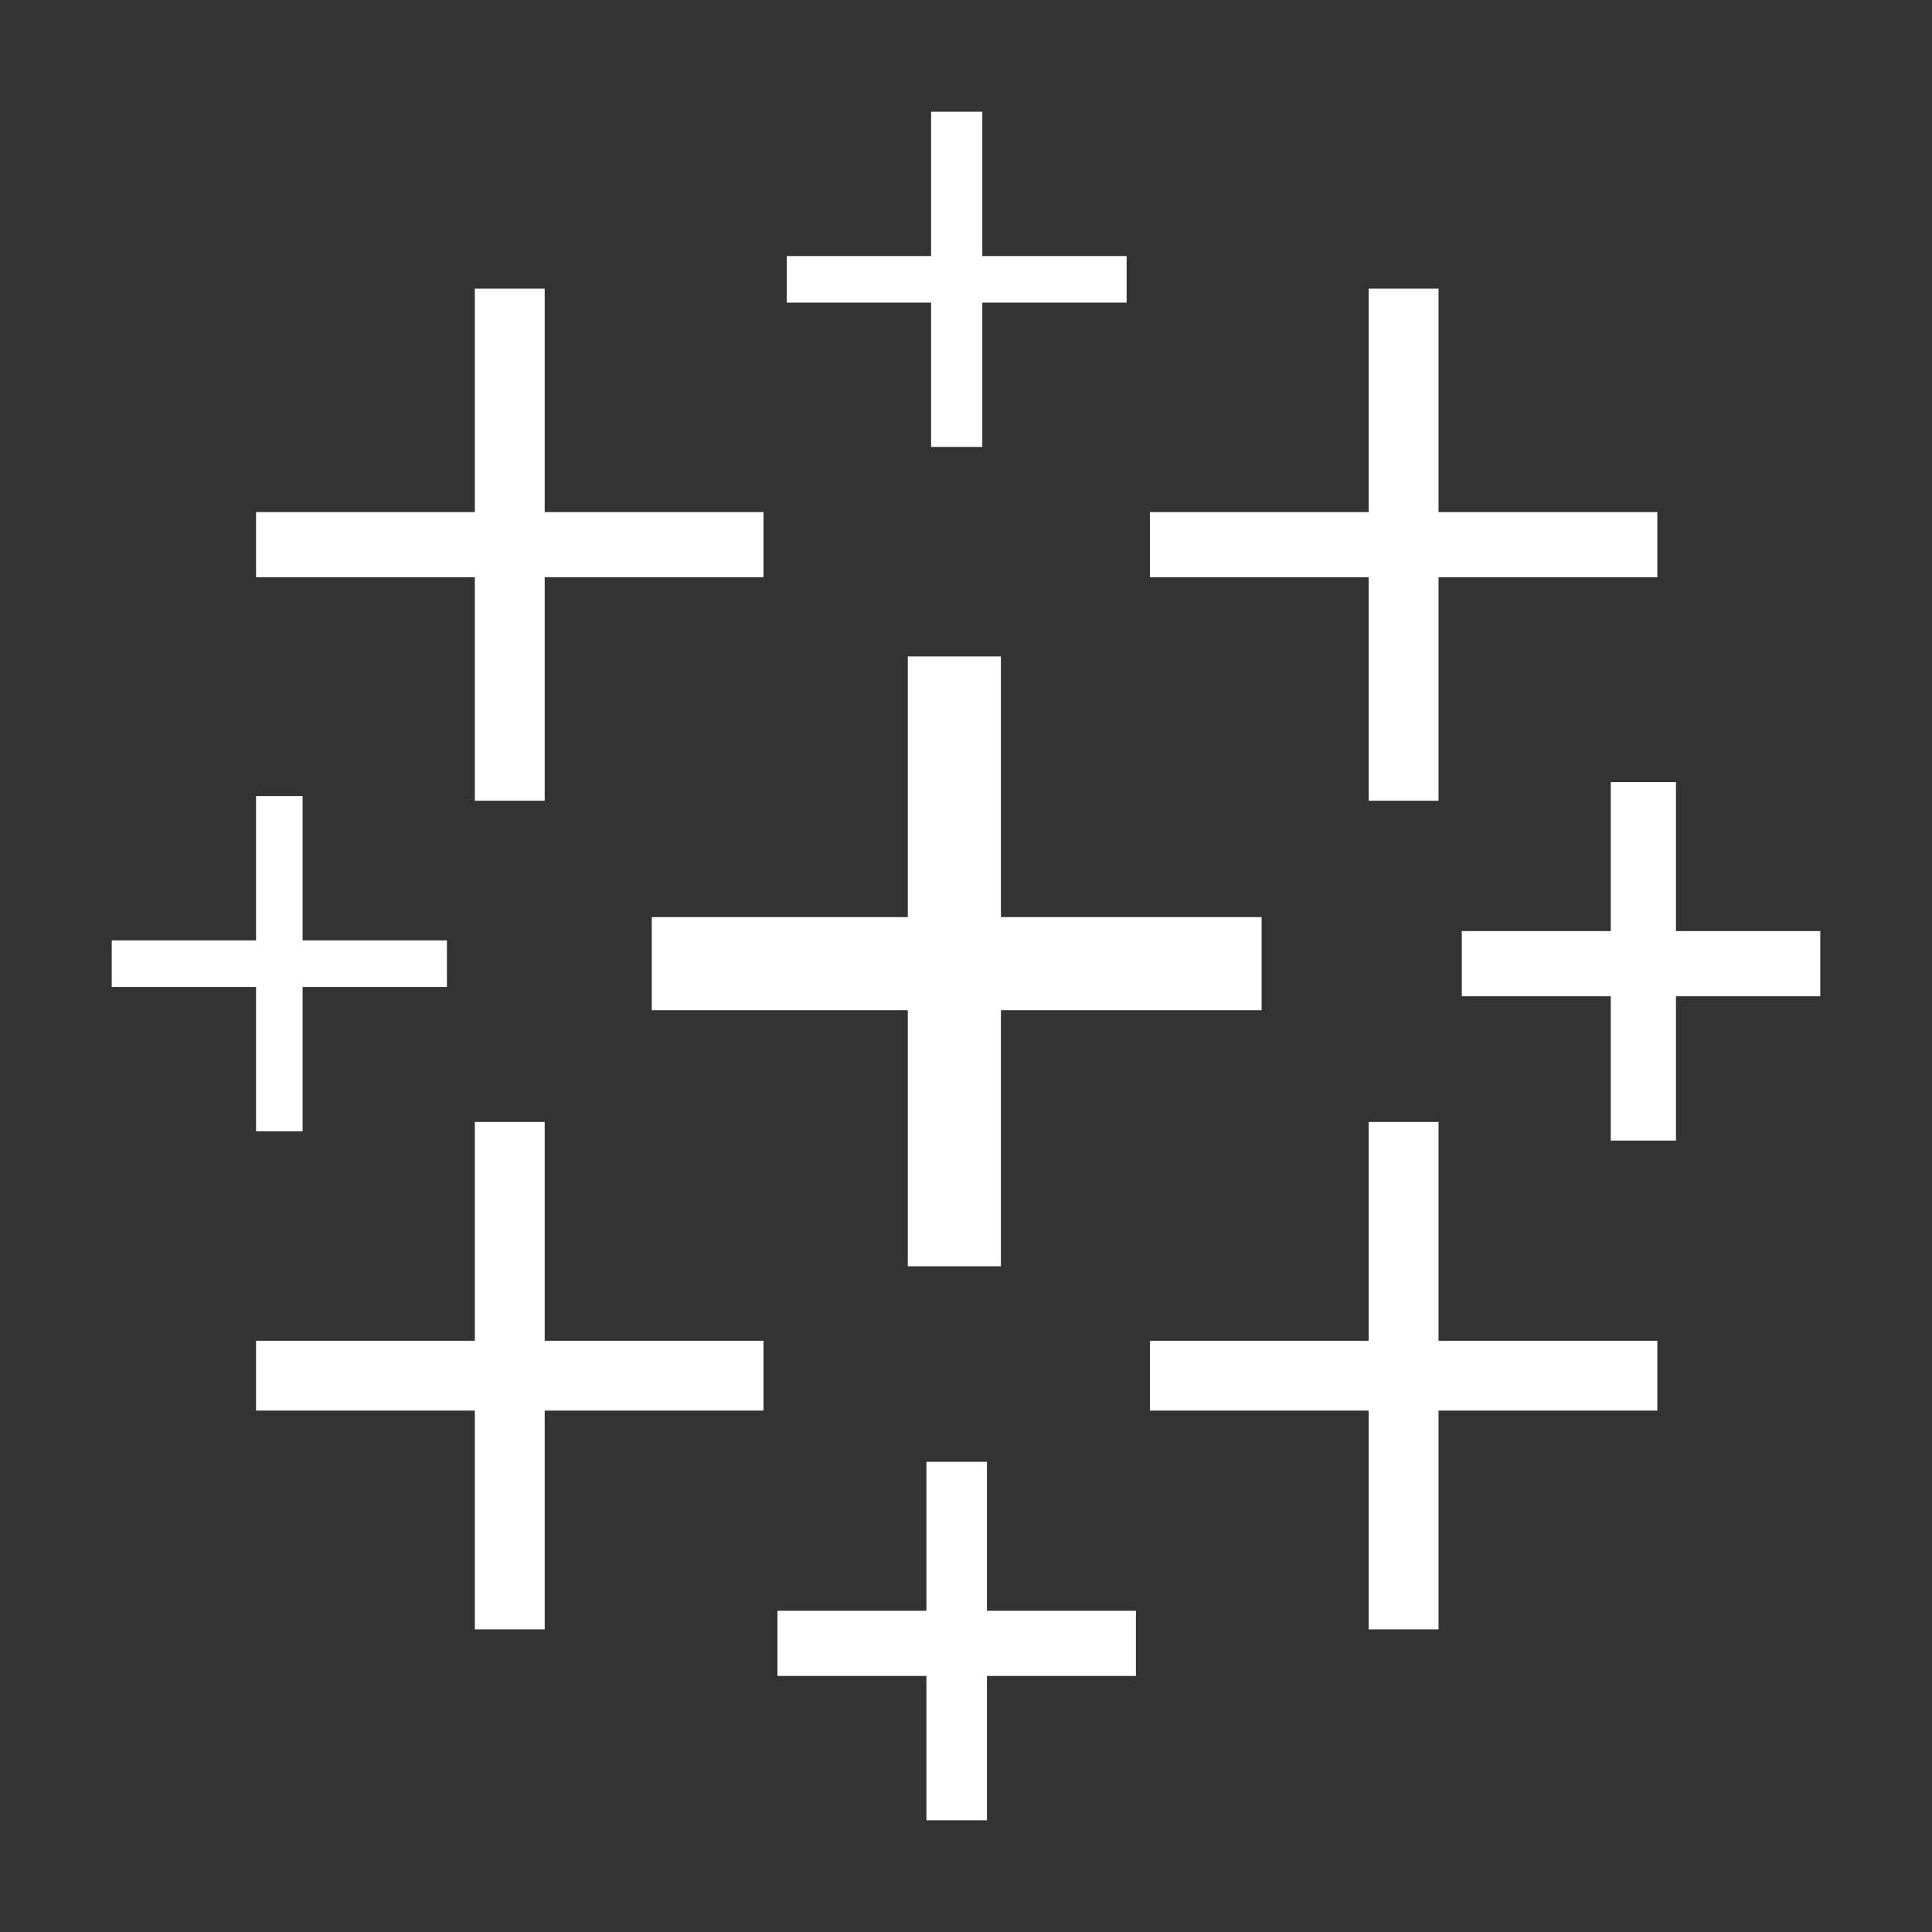
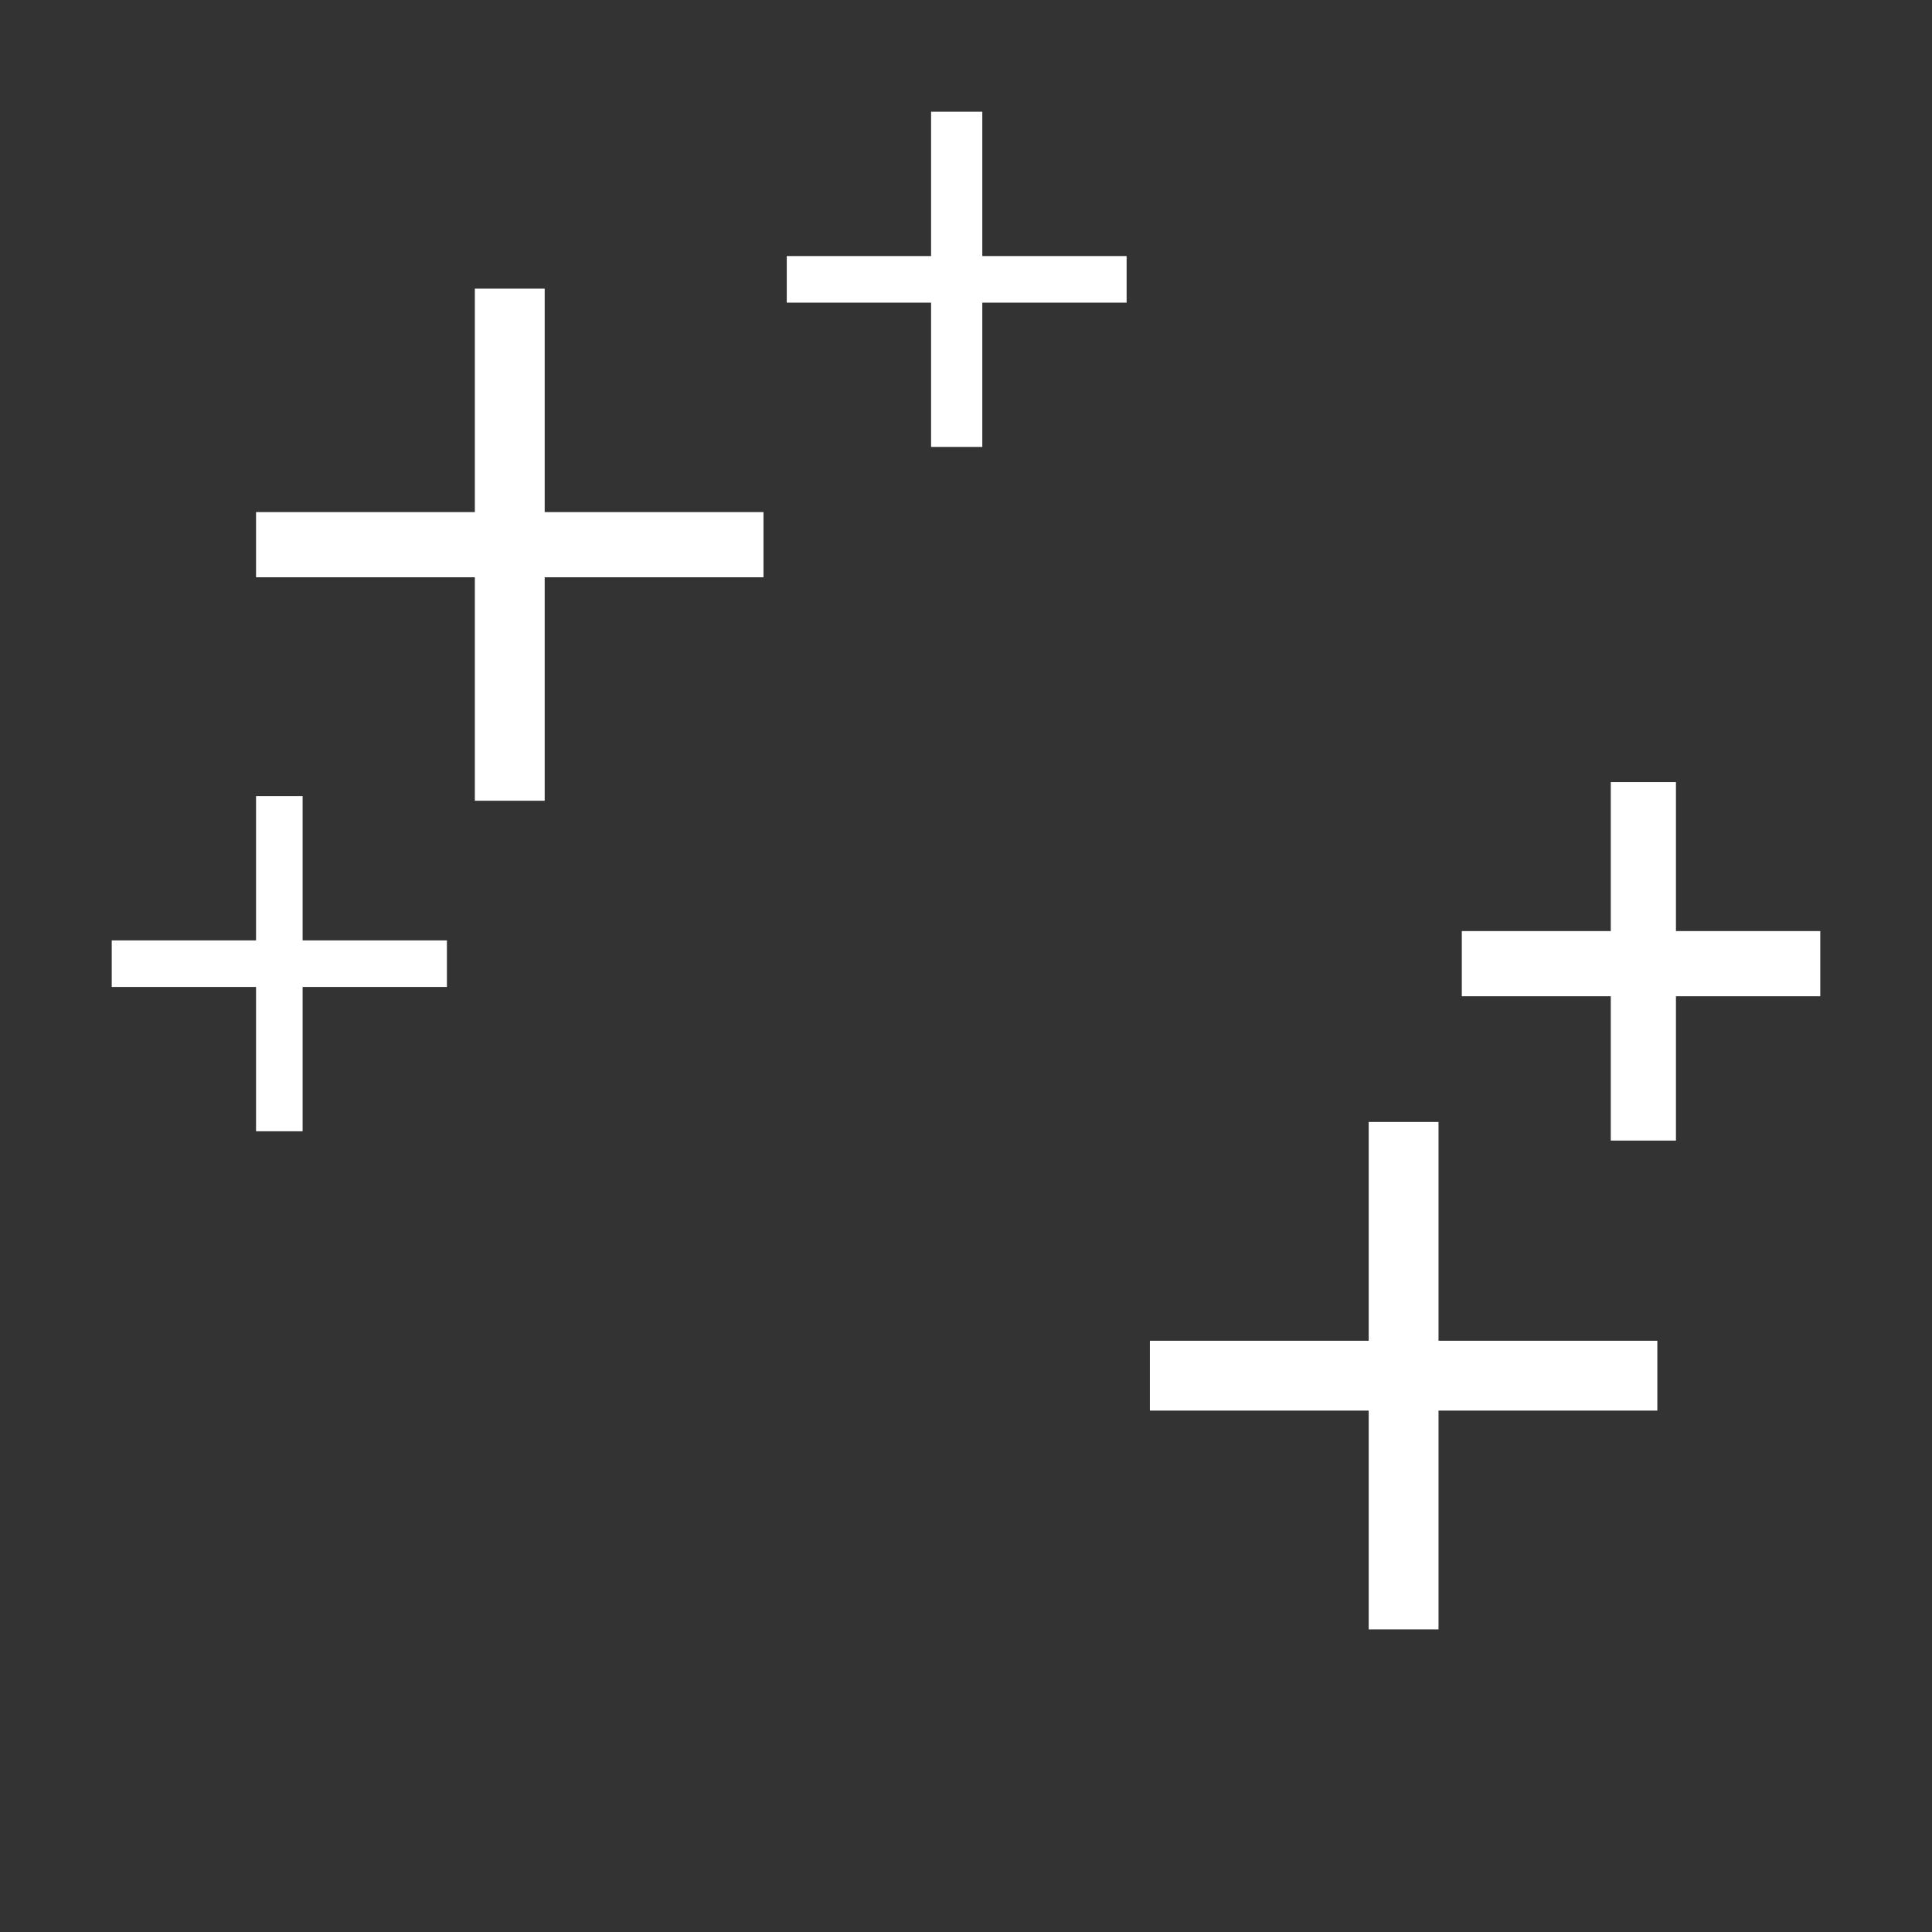
<svg xmlns="http://www.w3.org/2000/svg" xml:space="preserve" width="0.32in" height="0.32in" version="1.1" style="shape-rendering:geometricPrecision; text-rendering:geometricPrecision; image-rendering:optimizeQuality; fill-rule:evenodd; clip-rule:evenodd" viewBox="0 0 4.15 4.15">
  <rect x="0" y="0" width="4.15" height="4.15" fill="#333333" stroke="none" />
  <defs>
    <style type="text/css">
   
    .fil0 {fill:none}
    .fil4 {fill:#FFFFFF}
    .fil3 {fill:#FFFFFF}
    .fil5 {fill:#FFFFFF}
    .fil2 {fill:#FFFFFF}
    .fil6 {fill:#FFFFFF}
    .fil1 {fill:#FFFFFF}
   
  </style>
  </defs>
  <g id="Layer_x0020_1">
    <rect class="fil0" width="4.15" height="4.15" />
    <g id="_2903581713424">
      <polygon class="fil1" points="1.64,1.1 1.17,1.1 1.17,0.62 1.02,0.62 1.02,1.1 0.55,1.1 0.55,1.24 1.02,1.24 1.02,1.72 1.17,1.72 1.17,1.24 1.64,1.24 " />
-       <polygon class="fil2" points="3.56,1.1 3.09,1.1 3.09,0.62 2.94,0.62 2.94,1.1 2.47,1.1 2.47,1.24 2.94,1.24 2.94,1.72 3.09,1.72 3.09,1.24 3.56,1.24 " />
      <polygon class="fil2" points="0.96,2.02 0.65,2.02 0.65,1.71 0.55,1.71 0.55,2.02 0.24,2.02 0.24,2.12 0.55,2.12 0.55,2.43 0.65,2.43 0.65,2.12 0.96,2.12 " />
      <polygon class="fil3" points="3.91,2 3.6,2 3.6,1.68 3.46,1.68 3.46,2 3.14,2 3.14,2.14 3.46,2.14 3.46,2.45 3.6,2.45 3.6,2.14 3.91,2.14 " />
      <polygon class="fil4" points="3.56,2.88 3.09,2.88 3.09,2.41 2.94,2.41 2.94,2.88 2.47,2.88 2.47,3.03 2.94,3.03 2.94,3.5 3.09,3.5 3.09,3.03 3.56,3.03 " />
-       <polygon class="fil5" points="1.64,2.88 1.17,2.88 1.17,2.41 1.02,2.41 1.02,2.88 0.55,2.88 0.55,3.03 1.02,3.03 1.02,3.5 1.17,3.5 1.17,3.03 1.64,3.03 " />
      <polygon class="fil2" points="2.42,0.55 2.11,0.55 2.11,0.24 2,0.24 2,0.55 1.69,0.55 1.69,0.65 2,0.65 2,0.96 2.11,0.96 2.11,0.65 2.42,0.65 " />
-       <polygon class="fil3" points="2.44,3.46 2.12,3.46 2.12,3.14 1.99,3.14 1.99,3.46 1.67,3.46 1.67,3.6 1.99,3.6 1.99,3.91 2.12,3.91 2.12,3.6 2.44,3.6 " />
-       <polygon class="fil6" points="2.71,1.97 2.15,1.97 2.15,1.41 1.95,1.41 1.95,1.97 1.4,1.97 1.4,2.17 1.95,2.17 1.95,2.72 2.15,2.72 2.15,2.17 2.71,2.17 " />
    </g>
  </g>
</svg>